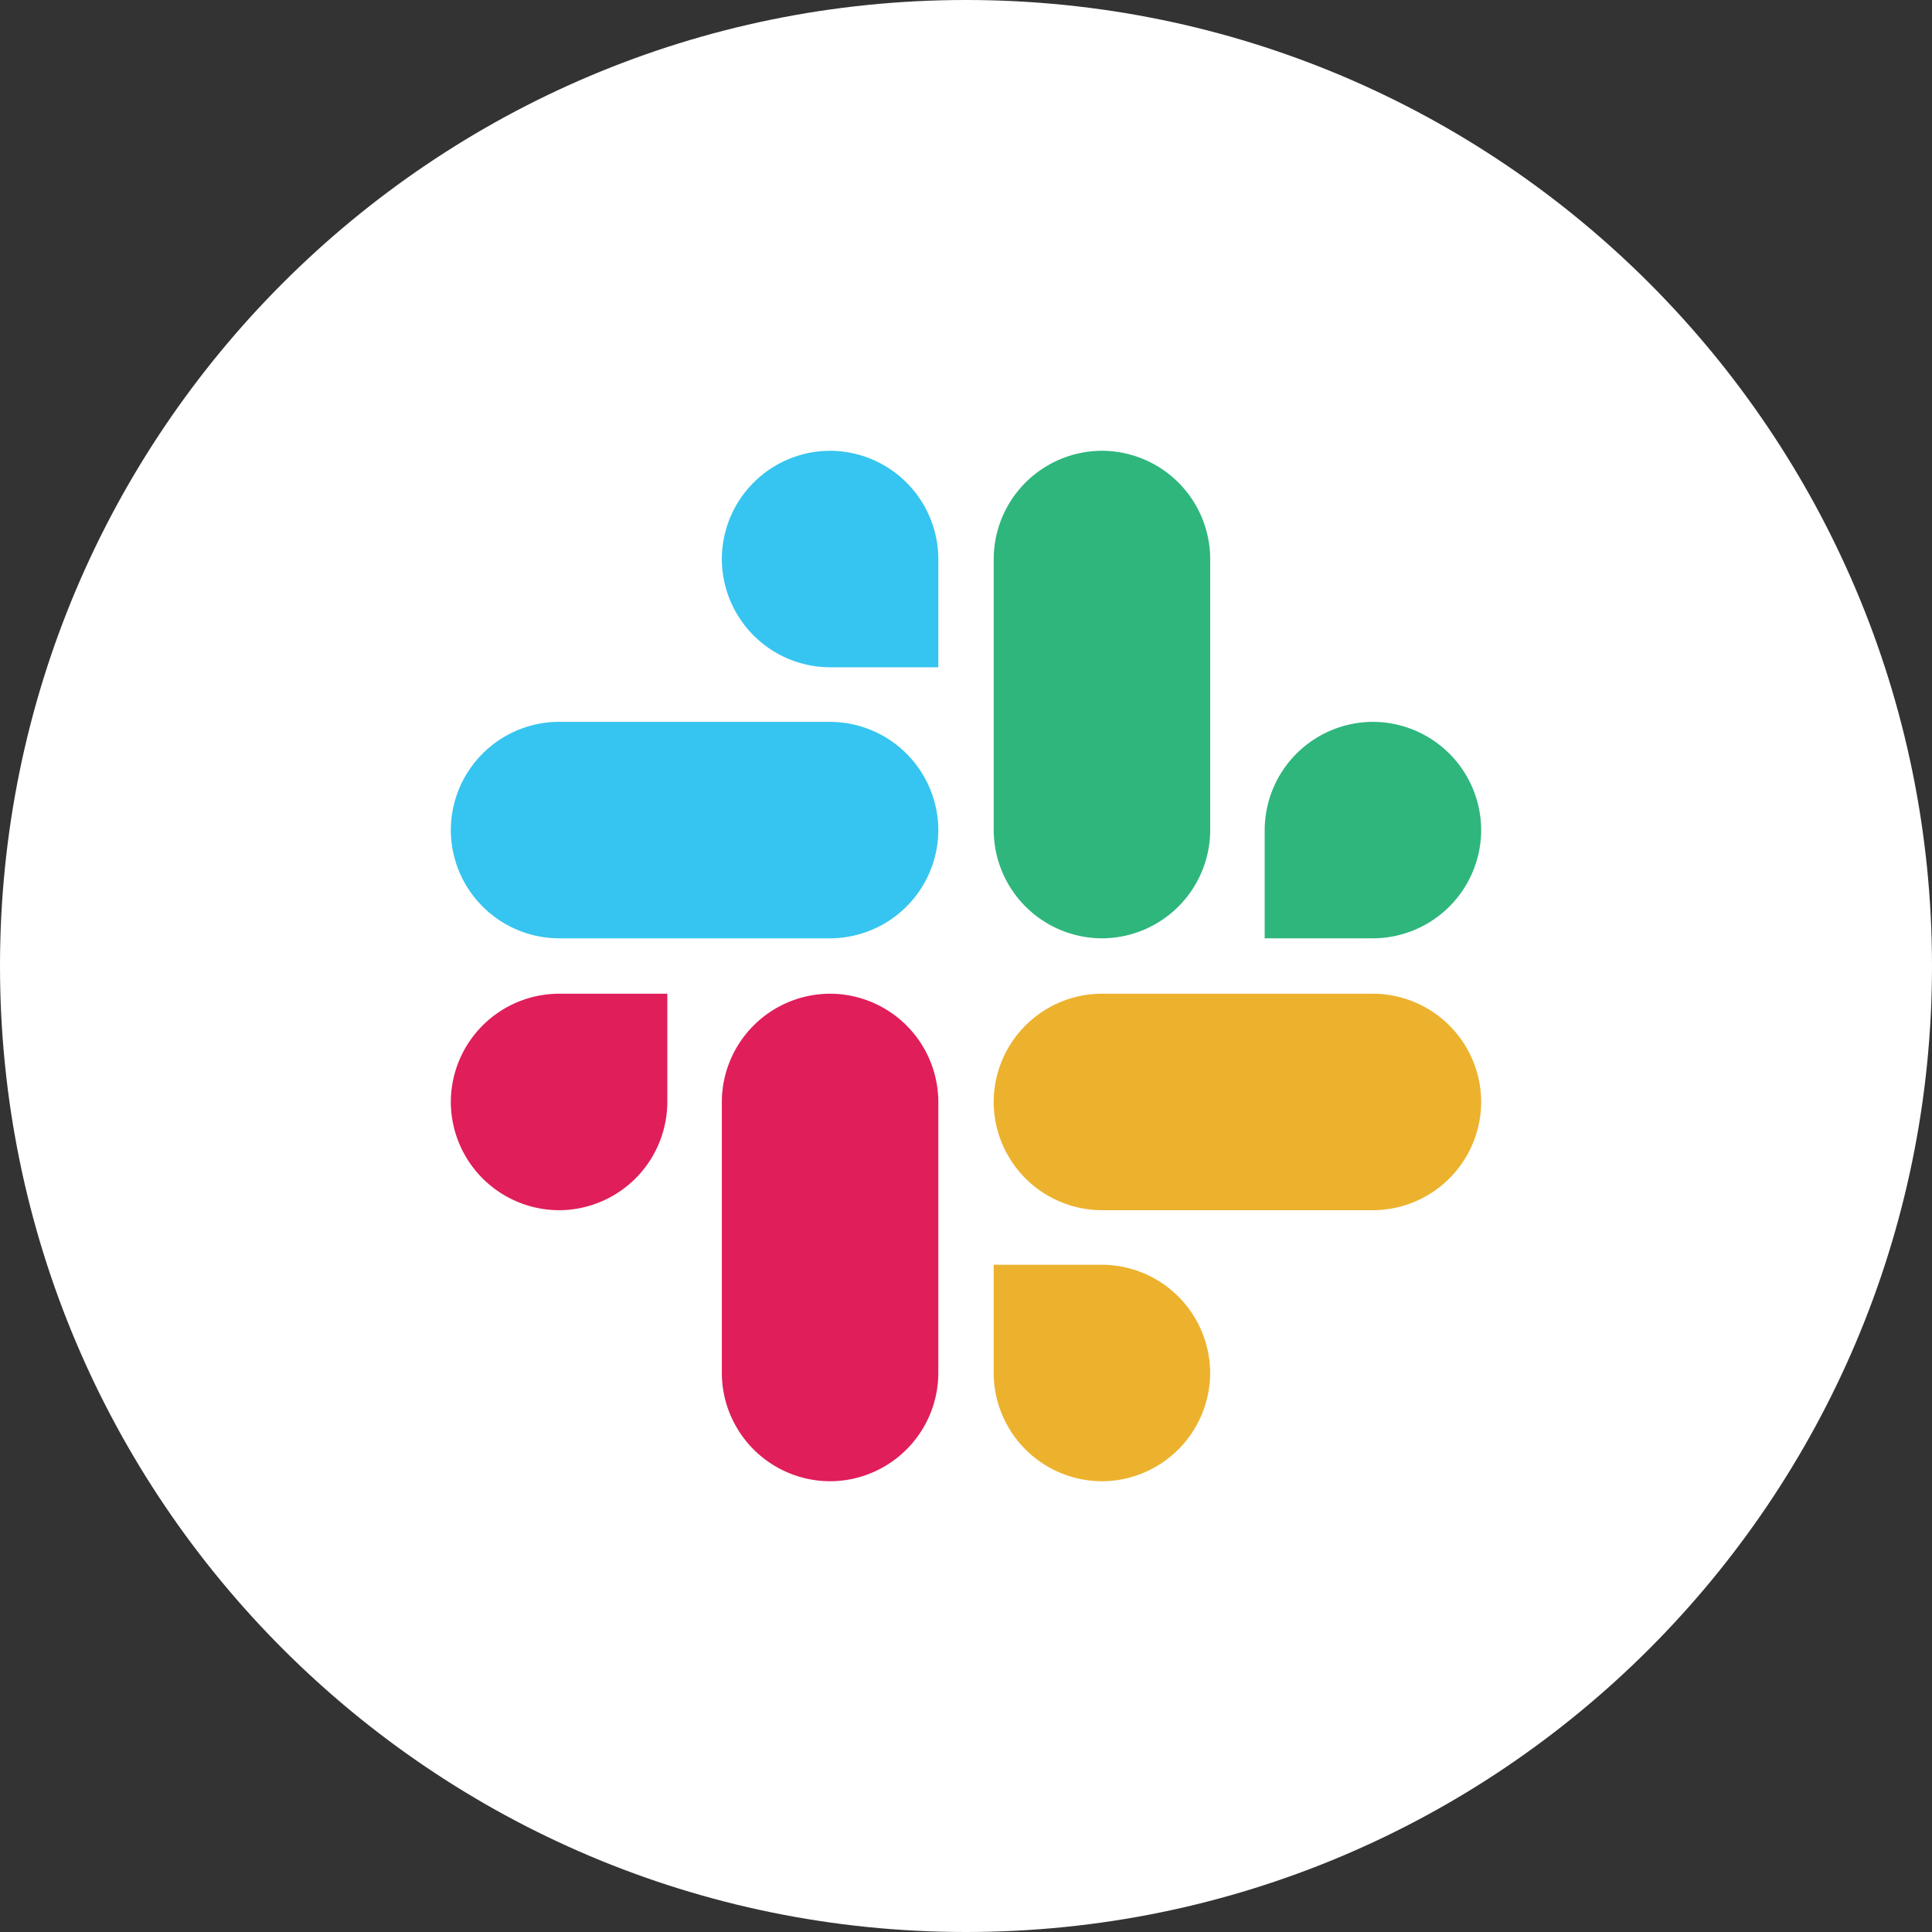
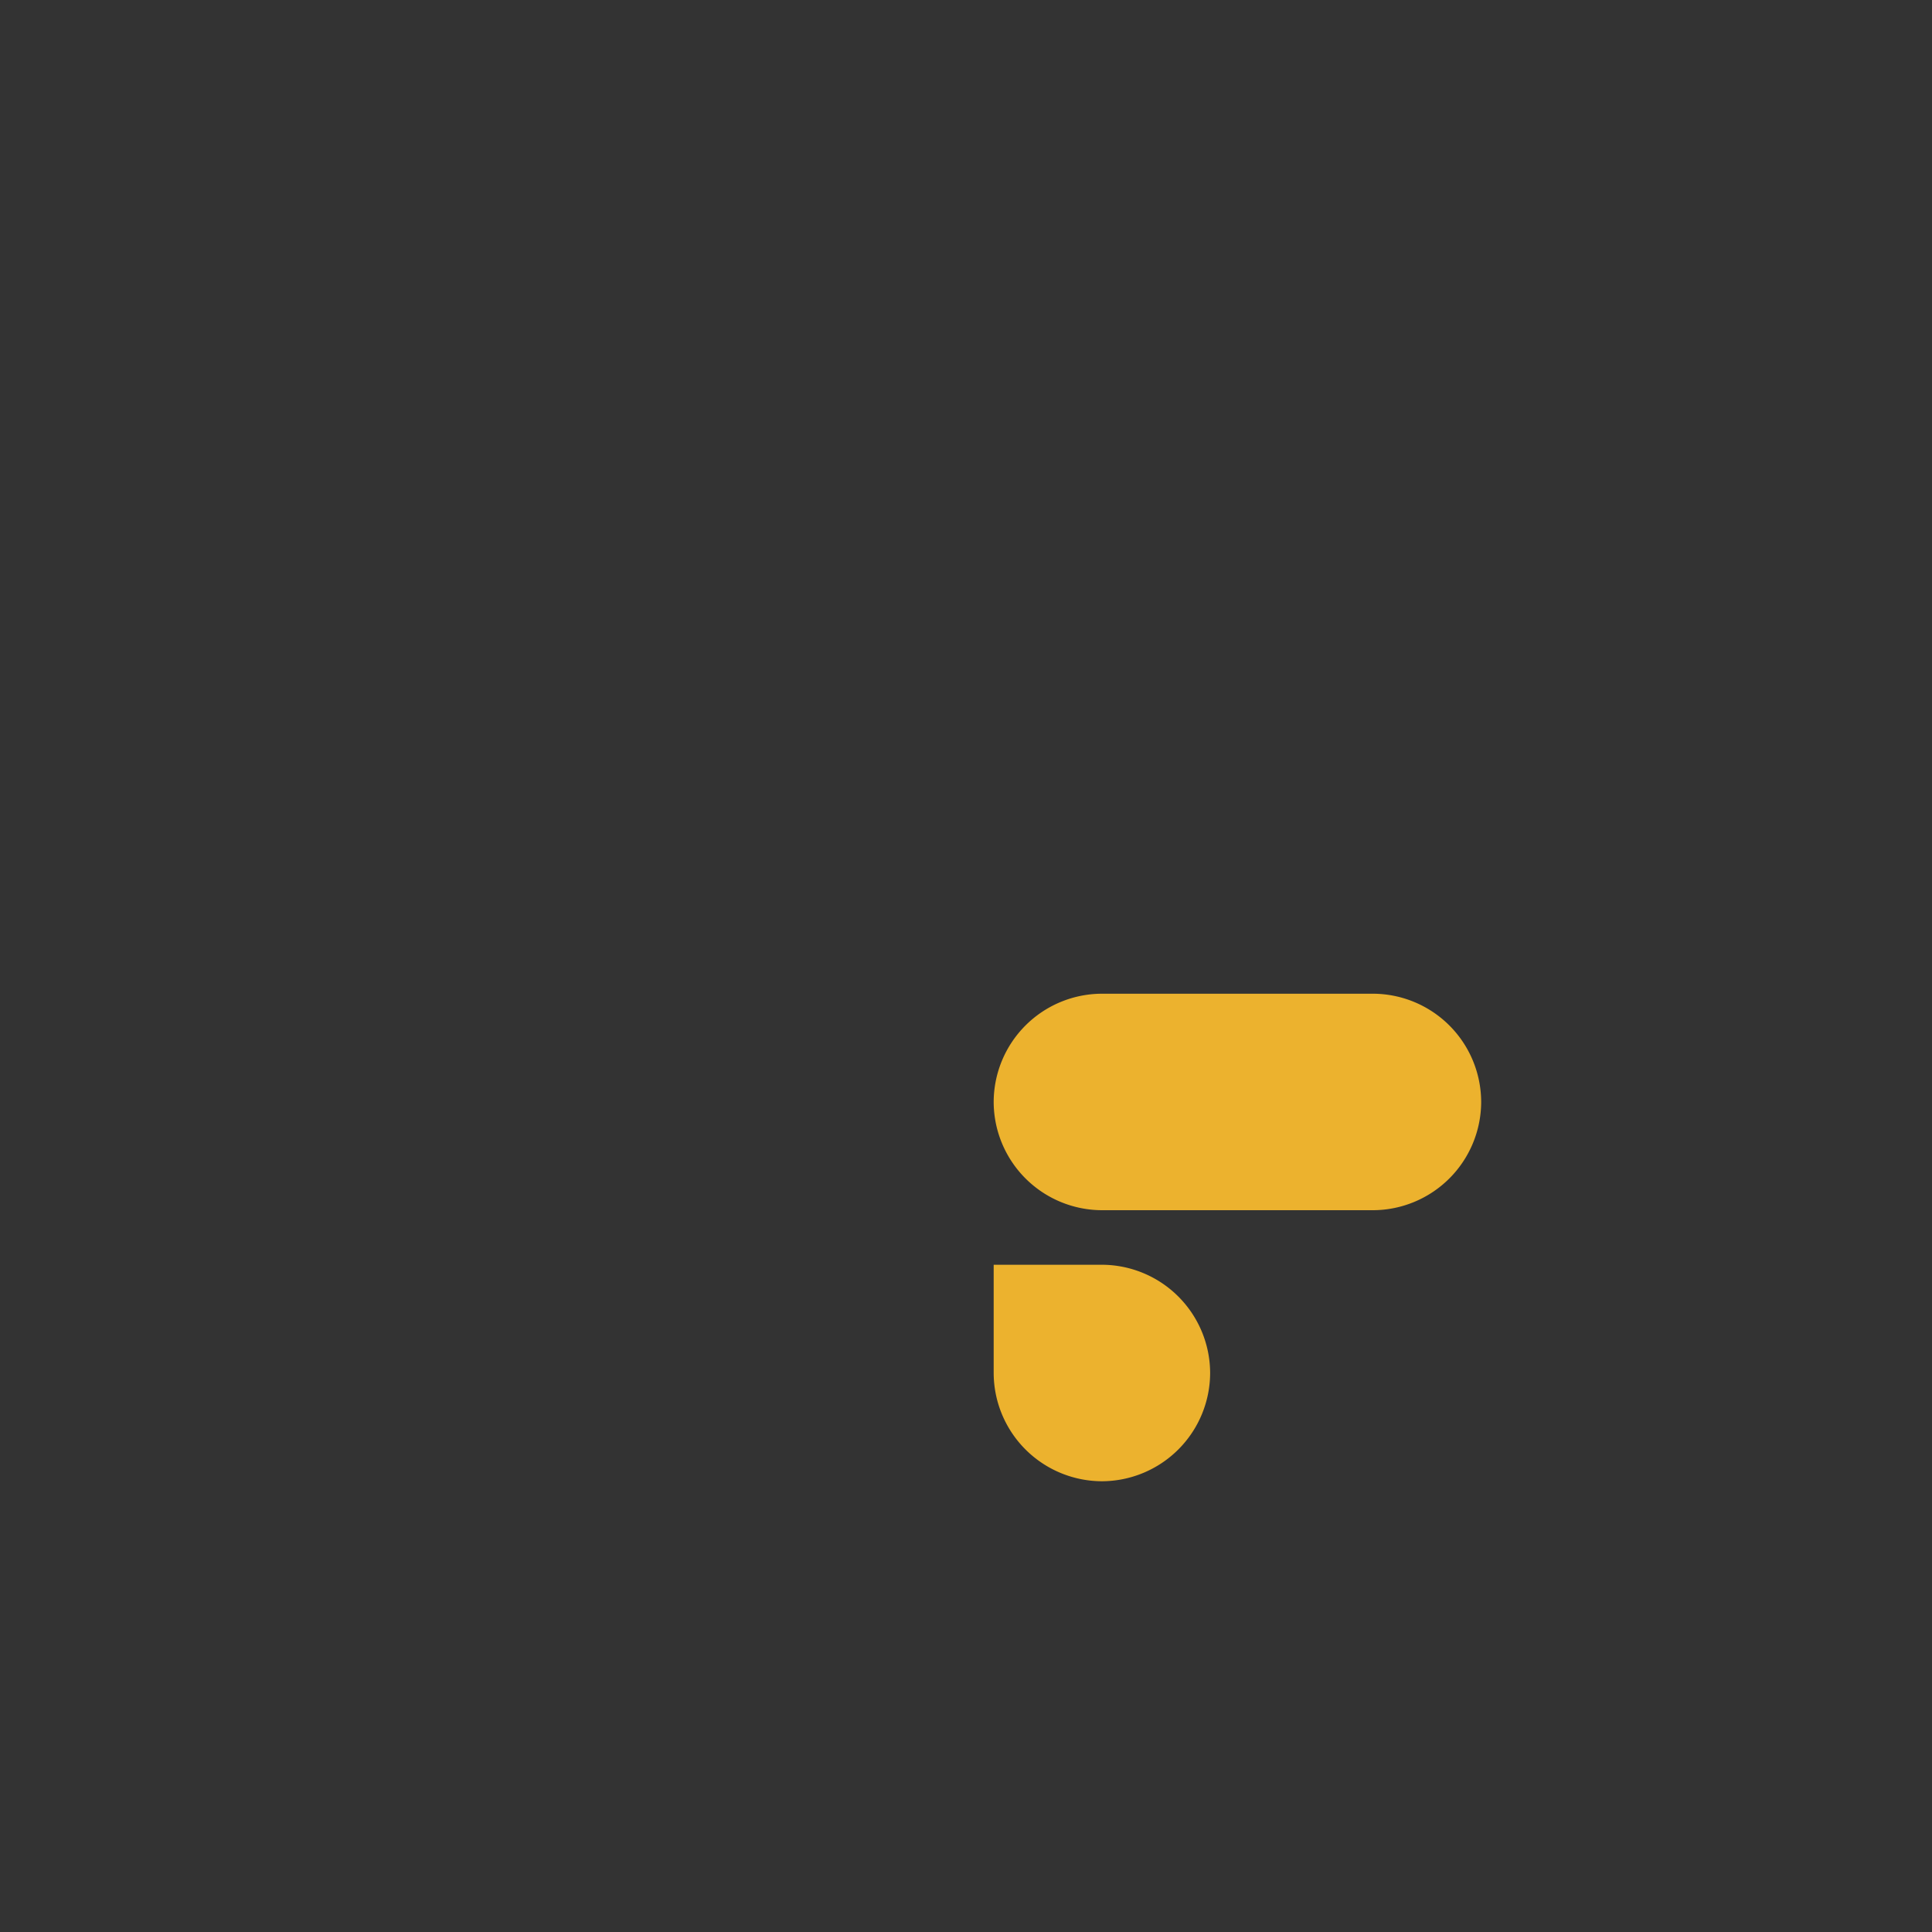
<svg xmlns="http://www.w3.org/2000/svg" width="55" height="55" fill="none">
  <rect width="100%" height="100%" fill="#333333" stroke="none" />
-   <path d="M27.5 55C42.688 55 55 42.688 55 27.5S42.688 0 27.5 0 0 12.312 0 27.5 12.312 55 27.5 55z" fill="#fff" />
-   <path d="M18.997 31.37a3.09 3.09 0 01-3.082 3.082 3.09 3.09 0 01-3.081-3.082 3.089 3.089 0 013.081-3.081h3.082v3.081zm1.552 0a3.089 3.089 0 013.081-3.081 3.089 3.089 0 013.082 3.081v7.716a3.09 3.09 0 01-3.082 3.082 3.09 3.09 0 01-3.081-3.082V31.37z" fill="#E01E5A" />
-   <path d="M23.63 18.996a3.09 3.09 0 01-3.081-3.081 3.089 3.089 0 013.081-3.082 3.09 3.09 0 013.082 3.082v3.081H23.63zm0 1.554a3.09 3.09 0 013.082 3.08 3.09 3.09 0 01-3.081 3.082h-7.716a3.09 3.09 0 01-3.081-3.081 3.089 3.089 0 013.081-3.082h7.716z" fill="#36C5F0" />
-   <path d="M36.003 23.63a3.089 3.089 0 013.082-3.08 3.089 3.089 0 013.081 3.08 3.089 3.089 0 01-3.081 3.082h-3.082v-3.081zm-1.551 0a3.09 3.09 0 01-3.082 3.082 3.09 3.09 0 01-3.081-3.081v-7.716a3.089 3.089 0 013.081-3.082 3.089 3.089 0 013.082 3.082v7.716z" fill="#2EB67D" />
  <path d="M31.37 36.005a3.09 3.09 0 013.08 3.081 3.09 3.09 0 01-3.08 3.082 3.09 3.09 0 01-3.082-3.082v-3.081h3.081zm0-1.553a3.09 3.09 0 01-3.082-3.082 3.089 3.089 0 013.081-3.081h7.716a3.089 3.089 0 013.081 3.081 3.09 3.09 0 01-3.081 3.082h-7.716z" fill="#ECB22E" />
</svg>